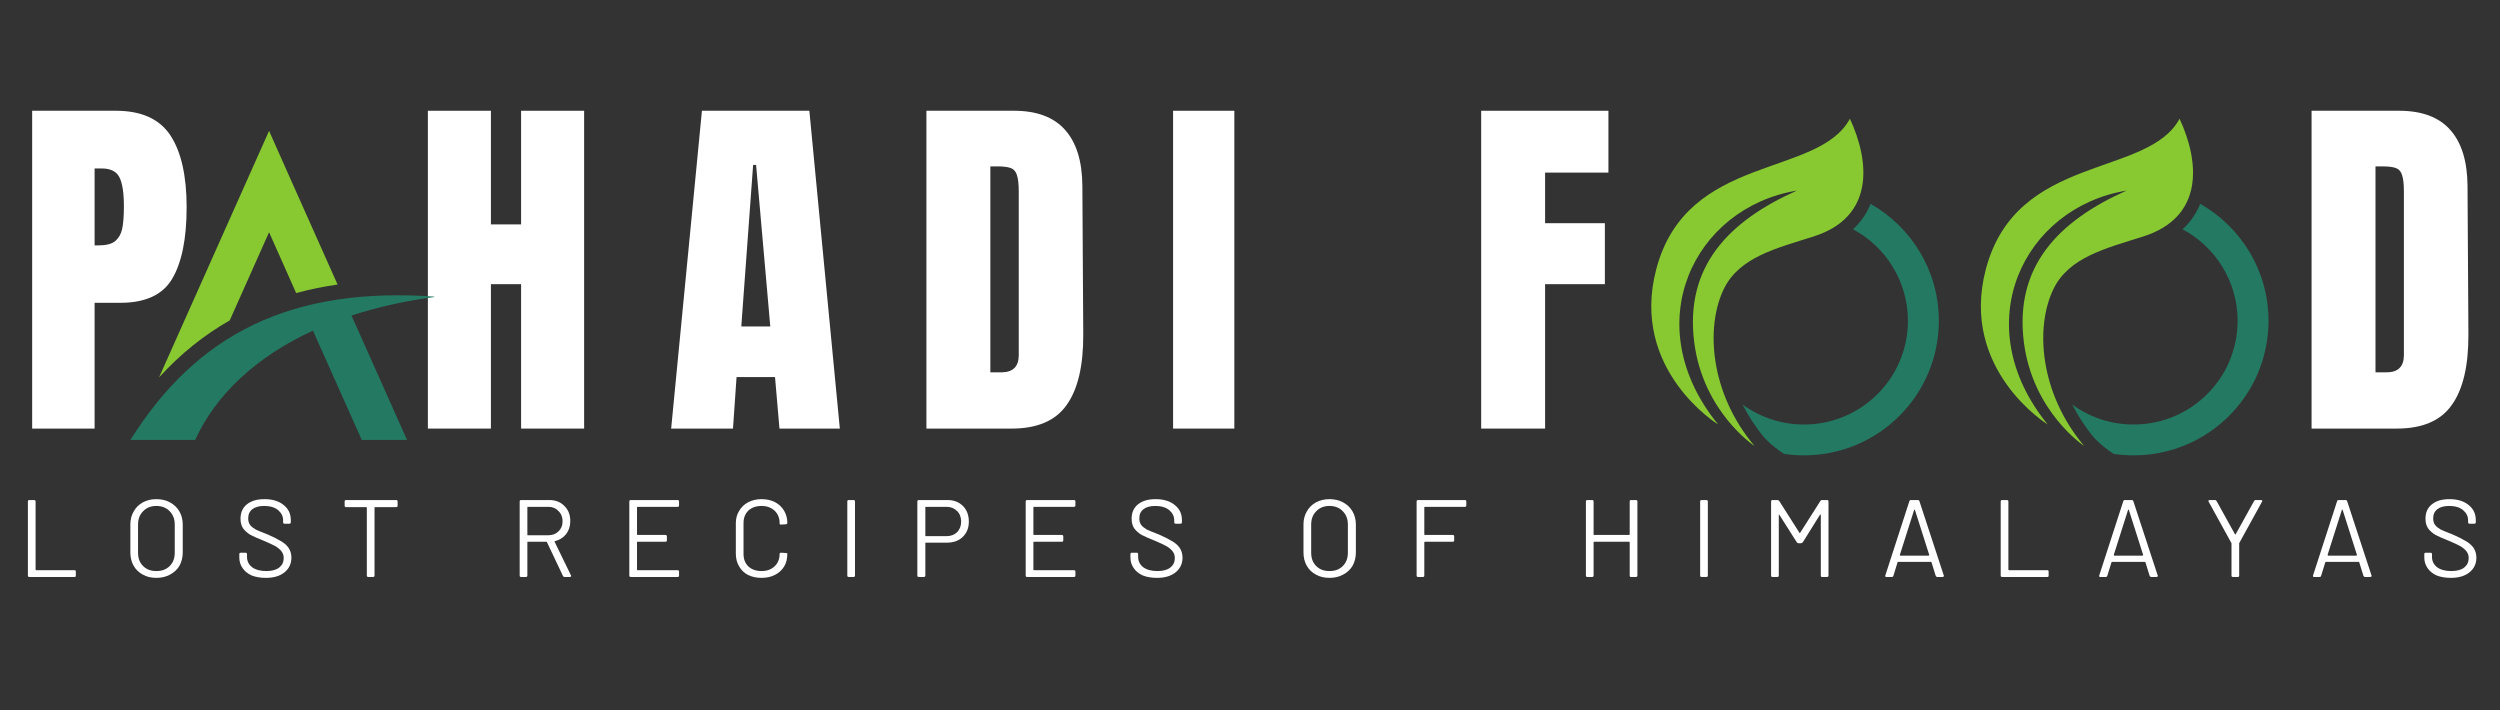
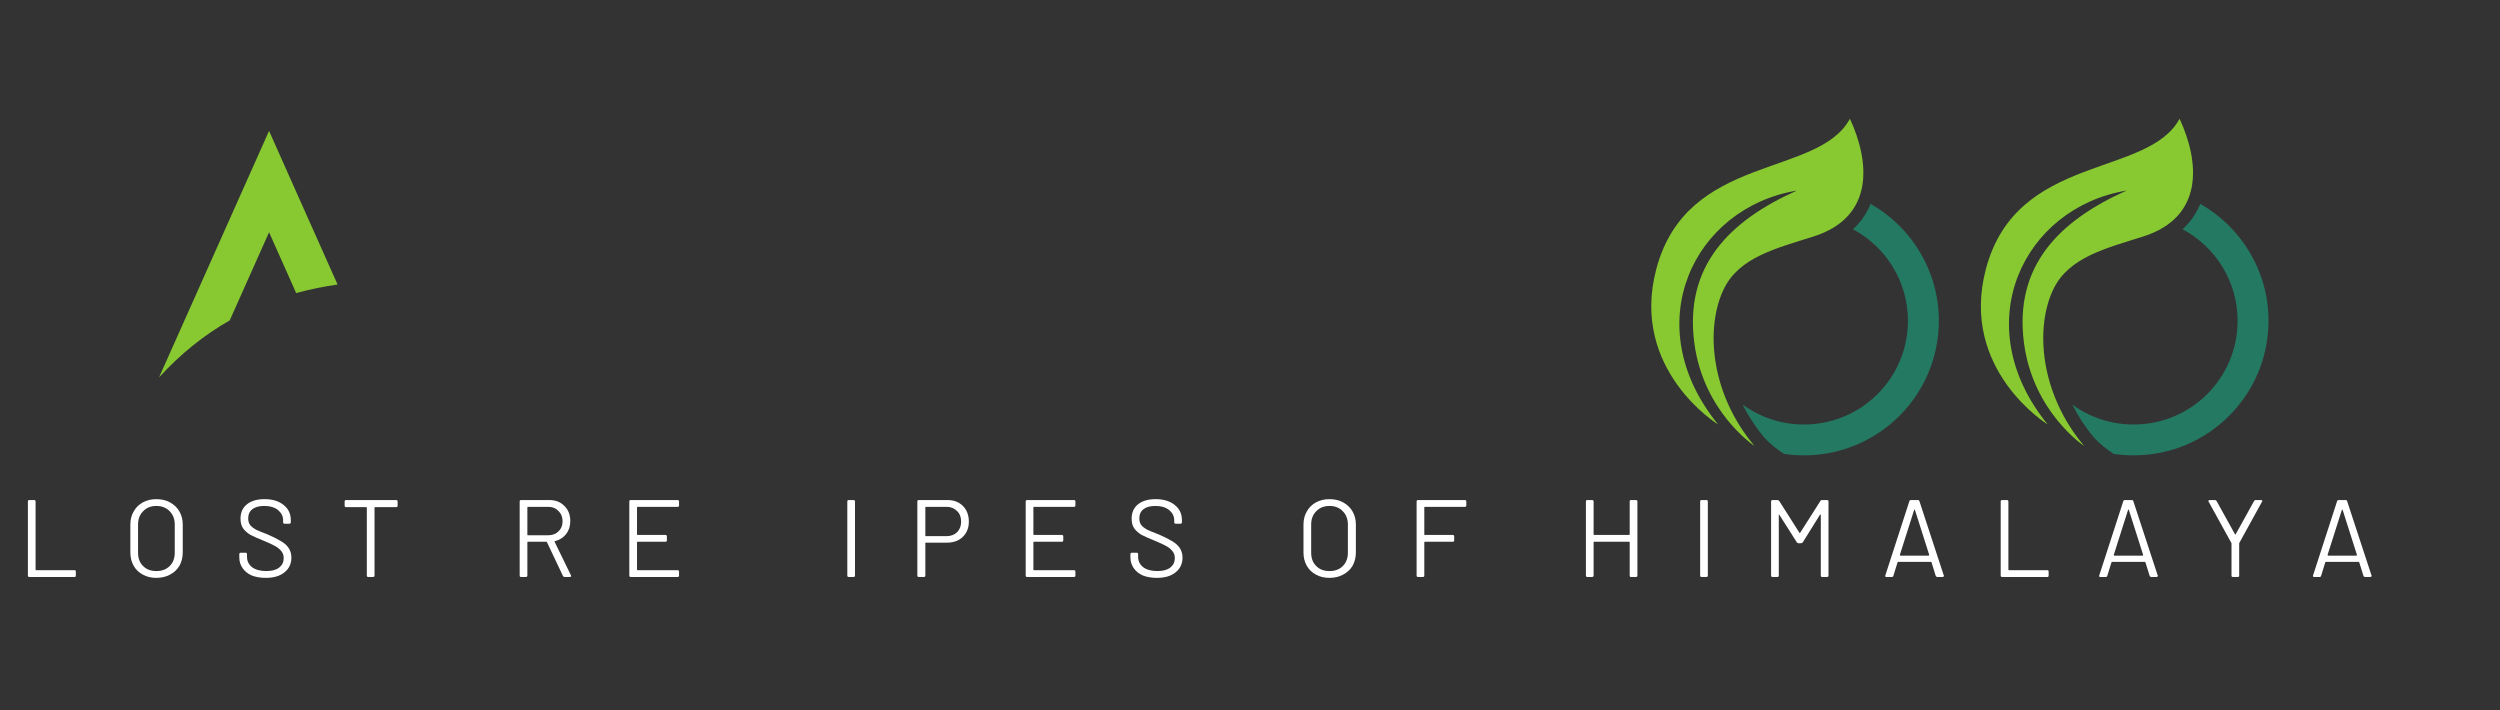
<svg xmlns="http://www.w3.org/2000/svg" width="176" zoomAndPan="magnify" viewBox="0 0 132 37.5" height="50" preserveAspectRatio="xMidYMid meet" version="1.0">
  <rect x="0" y="0" width="132" height="37.5" fill="#333333" stroke="none" />
  <defs>
    <g />
    <clipPath id="ed22c83a86">
      <path d="M 0.867 0 L 131.129 0 L 131.129 30 L 0.867 30 Z M 0.867 0 " clip-rule="nonzero" />
    </clipPath>
    <clipPath id="71cd970ecc">
      <path d="M 0.867 0.473 L 131.129 0.473 L 131.129 29.367 L 0.867 29.367 Z M 0.867 0.473 " clip-rule="nonzero" />
    </clipPath>
    <clipPath id="252f33ea29">
-       <rect x="0" width="132" y="0" height="30" />
-     </clipPath>
+       </clipPath>
    <clipPath id="0f85e0ba07">
      <path d="M 92 10 L 102.375 10 L 102.375 24.043 L 92 24.043 Z M 92 10 " clip-rule="nonzero" />
    </clipPath>
    <clipPath id="d9f7d029ac">
      <path d="M 87 6.27 L 99 6.27 L 99 24 L 87 24 Z M 87 6.27 " clip-rule="nonzero" />
    </clipPath>
    <clipPath id="ec5713b656">
      <path d="M 109 10 L 119.781 10 L 119.781 24.043 L 109 24.043 Z M 109 10 " clip-rule="nonzero" />
    </clipPath>
    <clipPath id="eb538afddc">
      <path d="M 104 6.27 L 116 6.27 L 116 24 L 104 24 Z M 104 6.27 " clip-rule="nonzero" />
    </clipPath>
    <clipPath id="0ad67a9662">
      <path d="M 8 6.91 L 18 6.91 L 18 20 L 8 20 Z M 8 6.91 " clip-rule="nonzero" />
    </clipPath>
    <clipPath id="ecc1828e19">
-       <path d="M 6.879 15 L 22.93 15 L 22.93 23.25 L 6.879 23.25 Z M 6.879 15 " clip-rule="nonzero" />
-     </clipPath>
+       </clipPath>
    <clipPath id="fb89450b04">
      <rect x="0" width="132" y="0" height="30" />
    </clipPath>
    <clipPath id="e2815cfc19">
      <path d="M 0.867 24 L 131.129 24 L 131.129 32 L 0.867 32 Z M 0.867 24 " clip-rule="nonzero" />
    </clipPath>
    <clipPath id="8407849012">
      <rect x="0" width="132" y="0" height="8" />
    </clipPath>
  </defs>
  <g clip-path="url(#ed22c83a86)">
    <g transform="matrix(1, 0, 0, 1, 0, -0)">
      <g clip-path="url(#fb89450b04)">
        <g clip-path="url(#71cd970ecc)">
          <g transform="matrix(1, 0, 0, 1, 0, -0)">
            <g clip-path="url(#252f33ea29)">
              <g fill="#ffffff" fill-opacity="1">
                <g transform="translate(0.948, 22.629)">
                  <g>
                    <path d="M 0.75 -16.781 L 5.172 -16.781 C 6.516 -16.781 7.473 -16.348 8.047 -15.484 C 8.617 -14.617 8.906 -13.352 8.906 -11.688 C 8.906 -10.02 8.648 -8.758 8.141 -7.906 C 7.641 -7.062 6.727 -6.641 5.406 -6.641 L 4.047 -6.641 L 4.047 0 L 0.75 0 Z M 4.234 -9.672 C 4.641 -9.672 4.938 -9.742 5.125 -9.891 C 5.312 -10.047 5.438 -10.258 5.5 -10.531 C 5.562 -10.812 5.594 -11.211 5.594 -11.734 C 5.594 -12.441 5.516 -12.953 5.359 -13.266 C 5.203 -13.578 4.891 -13.734 4.422 -13.734 L 4.047 -13.734 L 4.047 -9.672 Z M 4.234 -9.672 " />
                  </g>
                </g>
              </g>
              <g fill="#ffffff" fill-opacity="1">
                <g transform="translate(13.719, 22.629)">
                  <g />
                </g>
              </g>
              <g fill="#ffffff" fill-opacity="1">
                <g transform="translate(21.842, 22.629)">
                  <g>
-                     <path d="M 0.75 0 L 0.75 -16.781 L 4.078 -16.781 L 4.078 -10.781 L 5.672 -10.781 L 5.672 -16.781 L 9 -16.781 L 9 0 L 5.672 0 L 5.672 -7.625 L 4.078 -7.625 L 4.078 0 Z M 0.75 0 " />
-                   </g>
+                     </g>
                </g>
              </g>
              <g fill="#ffffff" fill-opacity="1">
                <g transform="translate(35.14, 22.629)">
                  <g>
                    <path d="M 0.297 0 L 1.922 -16.781 L 7.594 -16.781 L 9.203 0 L 6.016 0 L 5.781 -2.719 L 3.75 -2.719 L 3.562 0 Z M 4 -5.391 L 5.531 -5.391 L 4.781 -13.922 L 4.625 -13.922 Z M 4 -5.391 " />
                  </g>
                </g>
              </g>
              <g fill="#ffffff" fill-opacity="1">
                <g transform="translate(48.165, 22.629)">
                  <g>
                    <path d="M 0.75 -16.781 L 5.375 -16.781 C 6.57 -16.781 7.469 -16.445 8.062 -15.781 C 8.664 -15.113 8.973 -14.129 8.984 -12.828 L 9.031 -4.984 C 9.039 -3.328 8.75 -2.082 8.156 -1.25 C 7.57 -0.414 6.602 0 5.25 0 L 0.75 0 Z M 4.703 -2.969 C 5.316 -2.969 5.625 -3.27 5.625 -3.875 L 5.625 -12.516 C 5.625 -12.898 5.594 -13.188 5.531 -13.375 C 5.477 -13.562 5.375 -13.688 5.219 -13.75 C 5.062 -13.812 4.82 -13.844 4.5 -13.844 L 4.125 -13.844 L 4.125 -2.969 Z M 4.703 -2.969 " />
                  </g>
                </g>
              </g>
              <g fill="#ffffff" fill-opacity="1">
                <g transform="translate(61.345, 22.629)">
                  <g>
                    <path d="M 0.594 0 L 0.594 -16.781 L 3.828 -16.781 L 3.828 0 Z M 0.594 0 " />
                  </g>
                </g>
              </g>
              <g fill="#ffffff" fill-opacity="1">
                <g transform="translate(69.332, 22.629)">
                  <g />
                </g>
              </g>
              <g fill="#ffffff" fill-opacity="1">
                <g transform="translate(77.456, 22.629)">
                  <g>
                    <path d="M 0.75 0 L 0.75 -16.781 L 7.469 -16.781 L 7.469 -13.516 L 4.125 -13.516 L 4.125 -10.844 L 7.281 -10.844 L 7.281 -7.625 L 4.125 -7.625 L 4.125 0 Z M 0.75 0 " />
                  </g>
                </g>
              </g>
              <g fill="#ffffff" fill-opacity="1">
                <g transform="translate(88.803, 22.629)">
                  <g />
                </g>
              </g>
              <g fill="#ffffff" fill-opacity="1">
                <g transform="translate(96.927, 22.629)">
                  <g />
                </g>
              </g>
              <g fill="#ffffff" fill-opacity="1">
                <g transform="translate(105.05, 22.629)">
                  <g />
                </g>
              </g>
              <g fill="#ffffff" fill-opacity="1">
                <g transform="translate(113.174, 22.629)">
                  <g />
                </g>
              </g>
              <g fill="#ffffff" fill-opacity="1">
                <g transform="translate(121.301, 22.629)">
                  <g>
                    <path d="M 0.75 -16.781 L 5.375 -16.781 C 6.57 -16.781 7.469 -16.445 8.062 -15.781 C 8.664 -15.113 8.973 -14.129 8.984 -12.828 L 9.031 -4.984 C 9.039 -3.328 8.75 -2.082 8.156 -1.25 C 7.57 -0.414 6.602 0 5.25 0 L 0.75 0 Z M 4.703 -2.969 C 5.316 -2.969 5.625 -3.27 5.625 -3.875 L 5.625 -12.516 C 5.625 -12.898 5.594 -13.188 5.531 -13.375 C 5.477 -13.562 5.375 -13.688 5.219 -13.75 C 5.062 -13.812 4.82 -13.844 4.5 -13.844 L 4.125 -13.844 L 4.125 -2.969 Z M 4.703 -2.969 " />
                  </g>
                </g>
              </g>
            </g>
          </g>
        </g>
        <g clip-path="url(#0f85e0ba07)">
          <path fill="#237961" d="M 102.371 16.938 C 102.371 20.863 99.184 24.043 95.25 24.043 C 94.891 24.043 94.539 24.016 94.195 23.965 C 93.84 23.734 93.477 23.453 93.16 23.109 C 92.688 22.547 92.309 21.957 92.008 21.359 C 92.918 22.023 94.039 22.414 95.25 22.414 C 98.281 22.414 100.738 19.965 100.738 16.938 C 100.738 14.848 99.562 13.027 97.836 12.105 C 98.219 11.754 98.516 11.34 98.723 10.867 C 98.738 10.832 98.754 10.797 98.766 10.762 C 100.918 11.984 102.371 14.293 102.371 16.938 Z M 102.371 16.938 " fill-opacity="1" fill-rule="nonzero" />
        </g>
        <g clip-path="url(#d9f7d029ac)">
          <path fill="#88c932" d="M 92.637 23.547 C 90.281 20.75 90.043 17.262 91.02 15.254 C 91.84 13.566 93.82 13.105 95.762 12.484 C 98.973 11.461 98.738 8.562 97.676 6.27 C 95.988 9.395 89.074 8.086 87.453 14.203 C 86.039 19.531 90.719 22.414 90.719 22.414 C 86.41 17.133 89.426 10.961 94.879 10.062 C 91.27 11.672 88.941 14.074 89.457 18.086 C 89.93 21.758 92.637 23.547 92.637 23.547 Z M 92.637 23.547 " fill-opacity="1" fill-rule="nonzero" />
        </g>
        <g clip-path="url(#ec5713b656)">
          <path fill="#237961" d="M 119.777 16.938 C 119.777 20.863 116.59 24.043 112.656 24.043 C 112.297 24.043 111.945 24.016 111.602 23.965 C 111.246 23.734 110.883 23.453 110.566 23.109 C 110.094 22.547 109.715 21.957 109.414 21.359 C 110.324 22.023 111.445 22.414 112.656 22.414 C 115.688 22.414 118.145 19.965 118.145 16.938 C 118.145 14.848 116.969 13.027 115.238 12.105 C 115.621 11.754 115.922 11.34 116.129 10.867 C 116.145 10.832 116.16 10.797 116.172 10.762 C 118.324 11.984 119.777 14.293 119.777 16.938 Z M 119.777 16.938 " fill-opacity="1" fill-rule="nonzero" />
        </g>
        <g clip-path="url(#eb538afddc)">
          <path fill="#88c932" d="M 110.043 23.547 C 107.688 20.75 107.445 17.262 108.426 15.254 C 109.246 13.566 111.227 13.105 113.168 12.484 C 116.379 11.461 116.145 8.562 115.082 6.27 C 113.395 9.395 106.48 8.086 104.855 14.203 C 103.445 19.531 108.121 22.414 108.121 22.414 C 103.812 17.133 106.832 10.961 112.285 10.062 C 108.676 11.672 106.348 14.074 106.863 18.086 C 107.336 21.758 110.043 23.547 110.043 23.547 Z M 110.043 23.547 " fill-opacity="1" fill-rule="nonzero" />
        </g>
        <g clip-path="url(#0ad67a9662)">
          <path fill="#88c932" d="M 8.398 19.926 L 13.211 9.141 L 14.207 6.91 L 15.199 9.141 L 17.824 15.023 C 17.074 15.129 16.344 15.281 15.637 15.473 L 14.207 12.262 L 12.129 16.918 C 10.781 17.684 9.535 18.68 8.398 19.926 Z M 8.398 19.926 " fill-opacity="1" fill-rule="nonzero" />
        </g>
        <g clip-path="url(#ecc1828e19)">
          <path fill="#237961" d="M 6.883 23.23 C 10.398 17.633 15.359 15.105 23.047 15.668 C 21.426 15.875 19.926 16.215 18.559 16.66 L 21.492 23.23 L 19.102 23.23 L 16.523 17.457 C 13.535 18.832 11.395 20.832 10.305 23.23 Z M 6.883 23.23 " fill-opacity="1" fill-rule="evenodd" />
        </g>
      </g>
    </g>
  </g>
  <g clip-path="url(#e2815cfc19)">
    <g transform="matrix(1, 0, 0, 1, 0, 24)">
      <g clip-path="url(#8407849012)">
        <g fill="#ffffff" fill-opacity="1">
          <g transform="translate(0.926, 6.464)">
            <g>
              <path d="M 0.625 0 C 0.57 0 0.547 -0.023 0.547 -0.078 L 0.547 -3.984 C 0.547 -4.035 0.57 -4.062 0.625 -4.062 L 0.875 -4.062 C 0.926 -4.062 0.953 -4.035 0.953 -3.984 L 0.953 -0.391 C 0.953 -0.367 0.961 -0.359 0.984 -0.359 L 3.016 -0.359 C 3.055 -0.359 3.078 -0.332 3.078 -0.281 L 3.078 -0.078 C 3.078 -0.023 3.055 0 3.016 0 Z M 0.625 0 " />
            </g>
          </g>
        </g>
        <g fill="#ffffff" fill-opacity="1">
          <g transform="translate(6.461, 6.464)">
            <g>
              <path d="M 1.797 0.047 C 1.523 0.047 1.285 -0.008 1.078 -0.125 C 0.867 -0.238 0.707 -0.395 0.594 -0.594 C 0.477 -0.801 0.422 -1.035 0.422 -1.297 L 0.422 -2.766 C 0.422 -3.023 0.477 -3.254 0.594 -3.453 C 0.707 -3.66 0.867 -3.82 1.078 -3.938 C 1.285 -4.051 1.523 -4.109 1.797 -4.109 C 2.066 -4.109 2.305 -4.051 2.516 -3.938 C 2.734 -3.82 2.898 -3.66 3.016 -3.453 C 3.129 -3.254 3.188 -3.023 3.188 -2.766 L 3.188 -1.297 C 3.188 -1.035 3.129 -0.801 3.016 -0.594 C 2.898 -0.395 2.734 -0.238 2.516 -0.125 C 2.305 -0.008 2.066 0.047 1.797 0.047 Z M 1.797 -0.312 C 2.086 -0.312 2.32 -0.398 2.5 -0.578 C 2.676 -0.754 2.766 -0.988 2.766 -1.281 L 2.766 -2.766 C 2.766 -3.055 2.676 -3.289 2.5 -3.469 C 2.32 -3.656 2.086 -3.75 1.797 -3.75 C 1.504 -3.75 1.27 -3.656 1.094 -3.469 C 0.914 -3.289 0.828 -3.055 0.828 -2.766 L 0.828 -1.281 C 0.828 -0.988 0.914 -0.754 1.094 -0.578 C 1.27 -0.398 1.504 -0.312 1.797 -0.312 Z M 1.797 -0.312 " />
            </g>
          </g>
        </g>
        <g fill="#ffffff" fill-opacity="1">
          <g transform="translate(12.308, 6.464)">
            <g>
              <path d="M 1.734 0.047 C 1.441 0.047 1.191 0.004 0.984 -0.078 C 0.773 -0.172 0.613 -0.301 0.5 -0.469 C 0.383 -0.633 0.328 -0.82 0.328 -1.031 L 0.328 -1.203 C 0.328 -1.254 0.352 -1.281 0.406 -1.281 L 0.656 -1.281 C 0.707 -1.281 0.734 -1.254 0.734 -1.203 L 0.734 -1.062 C 0.734 -0.844 0.82 -0.66 1 -0.516 C 1.188 -0.379 1.438 -0.312 1.75 -0.312 C 2.051 -0.312 2.281 -0.375 2.438 -0.5 C 2.594 -0.625 2.672 -0.789 2.672 -1 C 2.672 -1.133 2.633 -1.25 2.562 -1.344 C 2.488 -1.445 2.379 -1.539 2.234 -1.625 C 2.086 -1.707 1.875 -1.805 1.594 -1.922 C 1.312 -2.035 1.086 -2.133 0.922 -2.219 C 0.766 -2.312 0.633 -2.426 0.531 -2.562 C 0.438 -2.695 0.391 -2.867 0.391 -3.078 C 0.391 -3.398 0.5 -3.648 0.719 -3.828 C 0.945 -4.016 1.258 -4.109 1.656 -4.109 C 2.082 -4.109 2.422 -4.004 2.672 -3.797 C 2.922 -3.598 3.047 -3.332 3.047 -3 L 3.047 -2.891 C 3.047 -2.836 3.02 -2.812 2.969 -2.812 L 2.719 -2.812 C 2.664 -2.812 2.641 -2.836 2.641 -2.891 L 2.641 -2.984 C 2.641 -3.203 2.551 -3.383 2.375 -3.531 C 2.195 -3.676 1.953 -3.75 1.641 -3.75 C 1.367 -3.75 1.16 -3.691 1.016 -3.578 C 0.867 -3.461 0.797 -3.301 0.797 -3.094 C 0.797 -2.945 0.832 -2.828 0.906 -2.734 C 0.977 -2.648 1.078 -2.57 1.203 -2.5 C 1.336 -2.438 1.539 -2.352 1.812 -2.25 C 2.102 -2.125 2.332 -2.008 2.5 -1.906 C 2.676 -1.812 2.816 -1.691 2.922 -1.547 C 3.023 -1.398 3.078 -1.223 3.078 -1.016 C 3.078 -0.703 2.957 -0.445 2.719 -0.25 C 2.477 -0.051 2.148 0.047 1.734 0.047 Z M 1.734 0.047 " />
            </g>
          </g>
        </g>
        <g fill="#ffffff" fill-opacity="1">
          <g transform="translate(17.947, 6.464)">
            <g>
              <path d="M 2.969 -4.062 C 3.02 -4.062 3.047 -4.035 3.047 -3.984 L 3.047 -3.766 C 3.047 -3.711 3.02 -3.688 2.969 -3.688 L 1.859 -3.688 C 1.836 -3.688 1.828 -3.676 1.828 -3.656 L 1.828 -0.078 C 1.828 -0.023 1.801 0 1.75 0 L 1.5 0 C 1.445 0 1.422 -0.023 1.422 -0.078 L 1.422 -3.656 C 1.422 -3.676 1.41 -3.688 1.391 -3.688 L 0.328 -3.688 C 0.273 -3.688 0.25 -3.711 0.25 -3.766 L 0.25 -3.984 C 0.25 -4.035 0.273 -4.062 0.328 -4.062 Z M 2.969 -4.062 " />
            </g>
          </g>
        </g>
        <g fill="#ffffff" fill-opacity="1">
          <g transform="translate(23.488, 6.464)">
            <g />
          </g>
        </g>
        <g fill="#ffffff" fill-opacity="1">
          <g transform="translate(26.892, 6.464)">
            <g>
              <path d="M 2.922 0 C 2.879 0 2.848 -0.02 2.828 -0.062 L 1.984 -1.844 C 1.984 -1.852 1.973 -1.859 1.953 -1.859 L 0.984 -1.859 C 0.961 -1.859 0.953 -1.852 0.953 -1.844 L 0.953 -0.078 C 0.953 -0.023 0.926 0 0.875 0 L 0.625 0 C 0.57 0 0.547 -0.023 0.547 -0.078 L 0.547 -3.984 C 0.547 -4.035 0.57 -4.062 0.625 -4.062 L 2.109 -4.062 C 2.441 -4.062 2.707 -3.957 2.906 -3.75 C 3.113 -3.551 3.219 -3.285 3.219 -2.953 C 3.219 -2.68 3.145 -2.453 3 -2.266 C 2.852 -2.078 2.656 -1.953 2.406 -1.891 C 2.383 -1.891 2.379 -1.879 2.391 -1.859 L 3.25 -0.094 C 3.258 -0.07 3.266 -0.055 3.266 -0.047 C 3.266 -0.016 3.238 0 3.188 0 Z M 0.984 -3.703 C 0.961 -3.703 0.953 -3.691 0.953 -3.672 L 0.953 -2.219 C 0.953 -2.207 0.961 -2.203 0.984 -2.203 L 2.062 -2.203 C 2.281 -2.203 2.457 -2.27 2.594 -2.406 C 2.738 -2.539 2.812 -2.719 2.812 -2.938 C 2.812 -3.164 2.738 -3.348 2.594 -3.484 C 2.457 -3.629 2.281 -3.703 2.062 -3.703 Z M 0.984 -3.703 " />
            </g>
          </g>
        </g>
        <g fill="#ffffff" fill-opacity="1">
          <g transform="translate(32.681, 6.464)">
            <g>
              <path d="M 3.172 -3.781 C 3.172 -3.727 3.145 -3.703 3.094 -3.703 L 0.984 -3.703 C 0.961 -3.703 0.953 -3.691 0.953 -3.672 L 0.953 -2.25 C 0.953 -2.227 0.961 -2.219 0.984 -2.219 L 2.453 -2.219 C 2.504 -2.219 2.531 -2.191 2.531 -2.141 L 2.531 -1.938 C 2.531 -1.883 2.504 -1.859 2.453 -1.859 L 0.984 -1.859 C 0.961 -1.859 0.953 -1.848 0.953 -1.828 L 0.953 -0.391 C 0.953 -0.367 0.961 -0.359 0.984 -0.359 L 3.094 -0.359 C 3.145 -0.359 3.172 -0.332 3.172 -0.281 L 3.172 -0.078 C 3.172 -0.023 3.145 0 3.094 0 L 0.625 0 C 0.57 0 0.547 -0.023 0.547 -0.078 L 0.547 -3.984 C 0.547 -4.035 0.57 -4.062 0.625 -4.062 L 3.094 -4.062 C 3.145 -4.062 3.172 -4.035 3.172 -3.984 Z M 3.172 -3.781 " />
            </g>
          </g>
        </g>
        <g fill="#ffffff" fill-opacity="1">
          <g transform="translate(38.43, 6.464)">
            <g>
-               <path d="M 1.781 0.047 C 1.508 0.047 1.27 -0.004 1.062 -0.109 C 0.863 -0.211 0.707 -0.363 0.594 -0.562 C 0.477 -0.758 0.422 -0.984 0.422 -1.234 L 0.422 -2.828 C 0.422 -3.078 0.477 -3.297 0.594 -3.484 C 0.707 -3.68 0.863 -3.832 1.062 -3.938 C 1.27 -4.051 1.508 -4.109 1.781 -4.109 C 2.051 -4.109 2.285 -4.055 2.484 -3.953 C 2.691 -3.848 2.852 -3.695 2.969 -3.5 C 3.082 -3.312 3.141 -3.098 3.141 -2.859 C 3.141 -2.816 3.113 -2.789 3.062 -2.781 L 2.812 -2.766 L 2.781 -2.766 C 2.77 -2.766 2.758 -2.77 2.75 -2.781 C 2.738 -2.789 2.734 -2.801 2.734 -2.812 L 2.734 -2.844 C 2.734 -3.113 2.645 -3.332 2.469 -3.5 C 2.289 -3.664 2.062 -3.75 1.781 -3.75 C 1.488 -3.75 1.254 -3.664 1.078 -3.5 C 0.91 -3.332 0.828 -3.113 0.828 -2.844 L 0.828 -1.219 C 0.828 -0.945 0.91 -0.727 1.078 -0.562 C 1.254 -0.395 1.488 -0.312 1.781 -0.312 C 2.062 -0.312 2.289 -0.395 2.469 -0.562 C 2.645 -0.727 2.734 -0.945 2.734 -1.219 C 2.734 -1.258 2.758 -1.281 2.812 -1.281 L 3.062 -1.266 C 3.113 -1.266 3.141 -1.254 3.141 -1.234 L 3.141 -1.219 C 3.141 -0.957 3.082 -0.734 2.969 -0.547 C 2.852 -0.359 2.691 -0.211 2.484 -0.109 C 2.285 -0.004 2.051 0.047 1.781 0.047 Z M 1.781 0.047 " />
-             </g>
+               </g>
          </g>
        </g>
        <g fill="#ffffff" fill-opacity="1">
          <g transform="translate(44.191, 6.464)">
            <g>
              <path d="M 0.625 0 C 0.57 0 0.547 -0.023 0.547 -0.078 L 0.547 -3.984 C 0.547 -4.035 0.57 -4.062 0.625 -4.062 L 0.875 -4.062 C 0.926 -4.062 0.953 -4.035 0.953 -3.984 L 0.953 -0.078 C 0.953 -0.023 0.926 0 0.875 0 Z M 0.625 0 " />
            </g>
          </g>
        </g>
        <g fill="#ffffff" fill-opacity="1">
          <g transform="translate(47.936, 6.464)">
            <g>
              <path d="M 2.094 -4.062 C 2.426 -4.062 2.695 -3.957 2.906 -3.75 C 3.113 -3.539 3.219 -3.266 3.219 -2.922 C 3.219 -2.586 3.109 -2.316 2.891 -2.109 C 2.68 -1.91 2.406 -1.812 2.062 -1.812 L 0.938 -1.812 C 0.926 -1.812 0.922 -1.801 0.922 -1.781 L 0.922 -0.078 C 0.922 -0.023 0.895 0 0.844 0 L 0.578 0 C 0.523 0 0.5 -0.023 0.5 -0.078 L 0.5 -3.984 C 0.5 -4.035 0.523 -4.062 0.578 -4.062 Z M 2.047 -2.156 C 2.266 -2.156 2.445 -2.223 2.594 -2.359 C 2.738 -2.504 2.812 -2.691 2.812 -2.922 C 2.812 -3.16 2.738 -3.348 2.594 -3.484 C 2.445 -3.629 2.266 -3.703 2.047 -3.703 L 0.938 -3.703 C 0.926 -3.703 0.922 -3.691 0.922 -3.672 L 0.922 -2.172 C 0.922 -2.16 0.926 -2.156 0.938 -2.156 Z M 2.047 -2.156 " />
            </g>
          </g>
        </g>
        <g fill="#ffffff" fill-opacity="1">
          <g transform="translate(53.61, 6.464)">
            <g>
              <path d="M 3.172 -3.781 C 3.172 -3.727 3.145 -3.703 3.094 -3.703 L 0.984 -3.703 C 0.961 -3.703 0.953 -3.691 0.953 -3.672 L 0.953 -2.25 C 0.953 -2.227 0.961 -2.219 0.984 -2.219 L 2.453 -2.219 C 2.504 -2.219 2.531 -2.191 2.531 -2.141 L 2.531 -1.938 C 2.531 -1.883 2.504 -1.859 2.453 -1.859 L 0.984 -1.859 C 0.961 -1.859 0.953 -1.848 0.953 -1.828 L 0.953 -0.391 C 0.953 -0.367 0.961 -0.359 0.984 -0.359 L 3.094 -0.359 C 3.145 -0.359 3.172 -0.332 3.172 -0.281 L 3.172 -0.078 C 3.172 -0.023 3.145 0 3.094 0 L 0.625 0 C 0.57 0 0.547 -0.023 0.547 -0.078 L 0.547 -3.984 C 0.547 -4.035 0.57 -4.062 0.625 -4.062 L 3.094 -4.062 C 3.145 -4.062 3.172 -4.035 3.172 -3.984 Z M 3.172 -3.781 " />
            </g>
          </g>
        </g>
        <g fill="#ffffff" fill-opacity="1">
          <g transform="translate(59.359, 6.464)">
            <g>
              <path d="M 1.734 0.047 C 1.441 0.047 1.191 0.004 0.984 -0.078 C 0.773 -0.172 0.613 -0.301 0.5 -0.469 C 0.383 -0.633 0.328 -0.82 0.328 -1.031 L 0.328 -1.203 C 0.328 -1.254 0.352 -1.281 0.406 -1.281 L 0.656 -1.281 C 0.707 -1.281 0.734 -1.254 0.734 -1.203 L 0.734 -1.062 C 0.734 -0.844 0.82 -0.66 1 -0.516 C 1.188 -0.379 1.438 -0.312 1.75 -0.312 C 2.051 -0.312 2.281 -0.375 2.438 -0.5 C 2.594 -0.625 2.672 -0.789 2.672 -1 C 2.672 -1.133 2.633 -1.25 2.562 -1.344 C 2.488 -1.445 2.379 -1.539 2.234 -1.625 C 2.086 -1.707 1.875 -1.805 1.594 -1.922 C 1.312 -2.035 1.086 -2.133 0.922 -2.219 C 0.766 -2.312 0.633 -2.426 0.531 -2.562 C 0.438 -2.695 0.391 -2.867 0.391 -3.078 C 0.391 -3.398 0.5 -3.648 0.719 -3.828 C 0.945 -4.016 1.258 -4.109 1.656 -4.109 C 2.082 -4.109 2.422 -4.004 2.672 -3.797 C 2.922 -3.598 3.047 -3.332 3.047 -3 L 3.047 -2.891 C 3.047 -2.836 3.02 -2.812 2.969 -2.812 L 2.719 -2.812 C 2.664 -2.812 2.641 -2.836 2.641 -2.891 L 2.641 -2.984 C 2.641 -3.203 2.551 -3.383 2.375 -3.531 C 2.195 -3.676 1.953 -3.75 1.641 -3.75 C 1.367 -3.75 1.16 -3.691 1.016 -3.578 C 0.867 -3.461 0.797 -3.301 0.797 -3.094 C 0.797 -2.945 0.832 -2.828 0.906 -2.734 C 0.977 -2.648 1.078 -2.57 1.203 -2.5 C 1.336 -2.438 1.539 -2.352 1.812 -2.25 C 2.102 -2.125 2.332 -2.008 2.5 -1.906 C 2.676 -1.812 2.816 -1.691 2.922 -1.547 C 3.023 -1.398 3.078 -1.223 3.078 -1.016 C 3.078 -0.703 2.957 -0.445 2.719 -0.25 C 2.477 -0.051 2.148 0.047 1.734 0.047 Z M 1.734 0.047 " />
            </g>
          </g>
        </g>
        <g fill="#ffffff" fill-opacity="1">
          <g transform="translate(64.998, 6.464)">
            <g />
          </g>
        </g>
        <g fill="#ffffff" fill-opacity="1">
          <g transform="translate(68.402, 6.464)">
            <g>
              <path d="M 1.797 0.047 C 1.523 0.047 1.285 -0.008 1.078 -0.125 C 0.867 -0.238 0.707 -0.395 0.594 -0.594 C 0.477 -0.801 0.422 -1.035 0.422 -1.297 L 0.422 -2.766 C 0.422 -3.023 0.477 -3.254 0.594 -3.453 C 0.707 -3.66 0.867 -3.82 1.078 -3.938 C 1.285 -4.051 1.523 -4.109 1.797 -4.109 C 2.066 -4.109 2.305 -4.051 2.516 -3.938 C 2.734 -3.82 2.898 -3.66 3.016 -3.453 C 3.129 -3.254 3.188 -3.023 3.188 -2.766 L 3.188 -1.297 C 3.188 -1.035 3.129 -0.801 3.016 -0.594 C 2.898 -0.395 2.734 -0.238 2.516 -0.125 C 2.305 -0.008 2.066 0.047 1.797 0.047 Z M 1.797 -0.312 C 2.086 -0.312 2.32 -0.398 2.5 -0.578 C 2.676 -0.754 2.766 -0.988 2.766 -1.281 L 2.766 -2.766 C 2.766 -3.055 2.676 -3.289 2.5 -3.469 C 2.32 -3.656 2.086 -3.75 1.797 -3.75 C 1.504 -3.75 1.27 -3.656 1.094 -3.469 C 0.914 -3.289 0.828 -3.055 0.828 -2.766 L 0.828 -1.281 C 0.828 -0.988 0.914 -0.754 1.094 -0.578 C 1.27 -0.398 1.504 -0.312 1.797 -0.312 Z M 1.797 -0.312 " />
            </g>
          </g>
        </g>
        <g fill="#ffffff" fill-opacity="1">
          <g transform="translate(74.25, 6.464)">
            <g>
              <path d="M 3.172 -3.781 C 3.172 -3.727 3.145 -3.703 3.094 -3.703 L 0.984 -3.703 C 0.961 -3.703 0.953 -3.691 0.953 -3.672 L 0.953 -2.25 C 0.953 -2.227 0.961 -2.219 0.984 -2.219 L 2.453 -2.219 C 2.504 -2.219 2.531 -2.191 2.531 -2.141 L 2.531 -1.938 C 2.531 -1.883 2.504 -1.859 2.453 -1.859 L 0.984 -1.859 C 0.961 -1.859 0.953 -1.848 0.953 -1.828 L 0.953 -0.078 C 0.953 -0.023 0.926 0 0.875 0 L 0.625 0 C 0.57 0 0.547 -0.023 0.547 -0.078 L 0.547 -3.984 C 0.547 -4.035 0.57 -4.062 0.625 -4.062 L 3.094 -4.062 C 3.145 -4.062 3.172 -4.035 3.172 -3.984 Z M 3.172 -3.781 " />
            </g>
          </g>
        </g>
        <g fill="#ffffff" fill-opacity="1">
          <g transform="translate(79.784, 6.464)">
            <g />
          </g>
        </g>
        <g fill="#ffffff" fill-opacity="1">
          <g transform="translate(83.189, 6.464)">
            <g>
              <path d="M 2.859 -3.984 C 2.859 -4.035 2.879 -4.062 2.922 -4.062 L 3.188 -4.062 C 3.238 -4.062 3.266 -4.035 3.266 -3.984 L 3.266 -0.078 C 3.266 -0.023 3.238 0 3.188 0 L 2.922 0 C 2.879 0 2.859 -0.023 2.859 -0.078 L 2.859 -1.828 C 2.859 -1.848 2.848 -1.859 2.828 -1.859 L 0.984 -1.859 C 0.961 -1.859 0.953 -1.848 0.953 -1.828 L 0.953 -0.078 C 0.953 -0.023 0.926 0 0.875 0 L 0.625 0 C 0.57 0 0.547 -0.023 0.547 -0.078 L 0.547 -3.984 C 0.547 -4.035 0.57 -4.062 0.625 -4.062 L 0.875 -4.062 C 0.926 -4.062 0.953 -4.035 0.953 -3.984 L 0.953 -2.25 C 0.953 -2.227 0.961 -2.219 0.984 -2.219 L 2.828 -2.219 C 2.848 -2.219 2.859 -2.227 2.859 -2.25 Z M 2.859 -3.984 " />
            </g>
          </g>
        </g>
        <g fill="#ffffff" fill-opacity="1">
          <g transform="translate(89.221, 6.464)">
            <g>
              <path d="M 0.625 0 C 0.57 0 0.547 -0.023 0.547 -0.078 L 0.547 -3.984 C 0.547 -4.035 0.57 -4.062 0.625 -4.062 L 0.875 -4.062 C 0.926 -4.062 0.953 -4.035 0.953 -3.984 L 0.953 -0.078 C 0.953 -0.023 0.926 0 0.875 0 Z M 0.625 0 " />
            </g>
          </g>
        </g>
        <g fill="#ffffff" fill-opacity="1">
          <g transform="translate(92.967, 6.464)">
            <g>
              <path d="M 0.625 0 C 0.57 0 0.547 -0.023 0.547 -0.078 L 0.547 -3.984 C 0.547 -4.035 0.57 -4.062 0.625 -4.062 L 0.891 -4.062 C 0.922 -4.062 0.953 -4.039 0.984 -4 L 2.047 -2.328 C 2.055 -2.305 2.066 -2.305 2.078 -2.328 L 3.141 -4 C 3.16 -4.039 3.191 -4.062 3.234 -4.062 L 3.5 -4.062 C 3.551 -4.062 3.578 -4.035 3.578 -3.984 L 3.578 -0.078 C 3.578 -0.023 3.551 0 3.5 0 L 3.234 0 C 3.191 0 3.172 -0.023 3.172 -0.078 L 3.172 -3.281 C 3.172 -3.289 3.164 -3.297 3.156 -3.297 C 3.145 -3.297 3.133 -3.289 3.125 -3.281 L 2.219 -1.828 C 2.188 -1.797 2.156 -1.781 2.125 -1.781 L 2 -1.781 C 1.957 -1.781 1.926 -1.797 1.906 -1.828 L 0.984 -3.281 C 0.984 -3.289 0.977 -3.297 0.969 -3.297 C 0.957 -3.297 0.953 -3.289 0.953 -3.281 L 0.953 -0.078 C 0.953 -0.023 0.926 0 0.875 0 Z M 0.625 0 " />
            </g>
          </g>
        </g>
        <g fill="#ffffff" fill-opacity="1">
          <g transform="translate(99.33, 6.464)">
            <g>
              <path d="M 2.969 0 C 2.926 0 2.895 -0.02 2.875 -0.062 L 2.656 -0.766 C 2.645 -0.785 2.633 -0.797 2.625 -0.797 L 0.891 -0.797 C 0.879 -0.797 0.867 -0.785 0.859 -0.766 L 0.641 -0.062 C 0.629 -0.02 0.602 0 0.562 0 L 0.281 0 C 0.25 0 0.227 -0.004 0.219 -0.016 C 0.207 -0.035 0.207 -0.062 0.219 -0.094 L 1.484 -4 C 1.492 -4.039 1.523 -4.062 1.578 -4.062 L 1.938 -4.062 C 1.977 -4.062 2.004 -4.039 2.016 -4 L 3.297 -0.094 C 3.305 -0.082 3.312 -0.07 3.312 -0.062 C 3.312 -0.039 3.301 -0.023 3.281 -0.016 C 3.27 -0.004 3.254 0 3.234 0 Z M 0.984 -1.172 C 0.984 -1.141 0.992 -1.125 1.016 -1.125 L 2.5 -1.125 C 2.52 -1.125 2.531 -1.141 2.531 -1.172 L 1.781 -3.531 C 1.77 -3.551 1.758 -3.562 1.75 -3.562 C 1.75 -3.562 1.742 -3.551 1.734 -3.531 Z M 0.984 -1.172 " />
            </g>
          </g>
        </g>
        <g fill="#ffffff" fill-opacity="1">
          <g transform="translate(105.09, 6.464)">
            <g>
              <path d="M 0.625 0 C 0.57 0 0.547 -0.023 0.547 -0.078 L 0.547 -3.984 C 0.547 -4.035 0.57 -4.062 0.625 -4.062 L 0.875 -4.062 C 0.926 -4.062 0.953 -4.035 0.953 -3.984 L 0.953 -0.391 C 0.953 -0.367 0.961 -0.359 0.984 -0.359 L 3.016 -0.359 C 3.055 -0.359 3.078 -0.332 3.078 -0.281 L 3.078 -0.078 C 3.078 -0.023 3.055 0 3.016 0 Z M 0.625 0 " />
            </g>
          </g>
        </g>
        <g fill="#ffffff" fill-opacity="1">
          <g transform="translate(110.625, 6.464)">
            <g>
              <path d="M 2.969 0 C 2.926 0 2.895 -0.02 2.875 -0.062 L 2.656 -0.766 C 2.645 -0.785 2.633 -0.797 2.625 -0.797 L 0.891 -0.797 C 0.879 -0.797 0.867 -0.785 0.859 -0.766 L 0.641 -0.062 C 0.629 -0.02 0.602 0 0.562 0 L 0.281 0 C 0.25 0 0.227 -0.004 0.219 -0.016 C 0.207 -0.035 0.207 -0.062 0.219 -0.094 L 1.484 -4 C 1.492 -4.039 1.523 -4.062 1.578 -4.062 L 1.938 -4.062 C 1.977 -4.062 2.004 -4.039 2.016 -4 L 3.297 -0.094 C 3.305 -0.082 3.312 -0.07 3.312 -0.062 C 3.312 -0.039 3.301 -0.023 3.281 -0.016 C 3.27 -0.004 3.254 0 3.234 0 Z M 0.984 -1.172 C 0.984 -1.141 0.992 -1.125 1.016 -1.125 L 2.5 -1.125 C 2.52 -1.125 2.531 -1.141 2.531 -1.172 L 1.781 -3.531 C 1.77 -3.551 1.758 -3.562 1.75 -3.562 C 1.75 -3.562 1.742 -3.551 1.734 -3.531 Z M 0.984 -1.172 " />
            </g>
          </g>
        </g>
        <g fill="#ffffff" fill-opacity="1">
          <g transform="translate(116.385, 6.464)">
            <g>
              <path d="M 1.516 0 C 1.461 0 1.438 -0.023 1.438 -0.078 L 1.438 -1.781 C 1.438 -1.789 1.43 -1.801 1.422 -1.812 L 0.234 -3.969 C 0.223 -3.988 0.219 -4 0.219 -4 C 0.219 -4.02 0.223 -4.035 0.234 -4.047 C 0.254 -4.055 0.273 -4.062 0.297 -4.062 L 0.562 -4.062 C 0.602 -4.062 0.633 -4.039 0.656 -4 L 1.625 -2.25 C 1.633 -2.238 1.645 -2.238 1.656 -2.25 L 2.625 -4 C 2.645 -4.039 2.676 -4.062 2.719 -4.062 L 3 -4.062 C 3.031 -4.062 3.051 -4.051 3.062 -4.031 C 3.07 -4.008 3.066 -3.988 3.047 -3.969 L 1.859 -1.812 C 1.848 -1.801 1.844 -1.789 1.844 -1.781 L 1.844 -0.078 C 1.844 -0.023 1.82 0 1.781 0 Z M 1.516 0 " />
            </g>
          </g>
        </g>
        <g fill="#ffffff" fill-opacity="1">
          <g transform="translate(121.914, 6.464)">
            <g>
              <path d="M 2.969 0 C 2.926 0 2.895 -0.02 2.875 -0.062 L 2.656 -0.766 C 2.645 -0.785 2.633 -0.797 2.625 -0.797 L 0.891 -0.797 C 0.879 -0.797 0.867 -0.785 0.859 -0.766 L 0.641 -0.062 C 0.629 -0.02 0.602 0 0.562 0 L 0.281 0 C 0.25 0 0.227 -0.004 0.219 -0.016 C 0.207 -0.035 0.207 -0.062 0.219 -0.094 L 1.484 -4 C 1.492 -4.039 1.523 -4.062 1.578 -4.062 L 1.938 -4.062 C 1.977 -4.062 2.004 -4.039 2.016 -4 L 3.297 -0.094 C 3.305 -0.082 3.312 -0.07 3.312 -0.062 C 3.312 -0.039 3.301 -0.023 3.281 -0.016 C 3.27 -0.004 3.254 0 3.234 0 Z M 0.984 -1.172 C 0.984 -1.141 0.992 -1.125 1.016 -1.125 L 2.5 -1.125 C 2.52 -1.125 2.531 -1.141 2.531 -1.172 L 1.781 -3.531 C 1.77 -3.551 1.758 -3.562 1.75 -3.562 C 1.75 -3.562 1.742 -3.551 1.734 -3.531 Z M 0.984 -1.172 " />
            </g>
          </g>
        </g>
        <g fill="#ffffff" fill-opacity="1">
          <g transform="translate(127.675, 6.464)">
            <g>
-               <path d="M 1.734 0.047 C 1.441 0.047 1.191 0.004 0.984 -0.078 C 0.773 -0.172 0.613 -0.301 0.5 -0.469 C 0.383 -0.633 0.328 -0.82 0.328 -1.031 L 0.328 -1.203 C 0.328 -1.254 0.352 -1.281 0.406 -1.281 L 0.656 -1.281 C 0.707 -1.281 0.734 -1.254 0.734 -1.203 L 0.734 -1.062 C 0.734 -0.844 0.82 -0.66 1 -0.516 C 1.188 -0.379 1.438 -0.312 1.75 -0.312 C 2.051 -0.312 2.281 -0.375 2.438 -0.5 C 2.594 -0.625 2.672 -0.789 2.672 -1 C 2.672 -1.133 2.633 -1.25 2.562 -1.344 C 2.488 -1.445 2.379 -1.539 2.234 -1.625 C 2.086 -1.707 1.875 -1.805 1.594 -1.922 C 1.312 -2.035 1.086 -2.133 0.922 -2.219 C 0.766 -2.312 0.633 -2.426 0.531 -2.562 C 0.438 -2.695 0.391 -2.867 0.391 -3.078 C 0.391 -3.398 0.5 -3.648 0.719 -3.828 C 0.945 -4.016 1.258 -4.109 1.656 -4.109 C 2.082 -4.109 2.422 -4.004 2.672 -3.797 C 2.922 -3.598 3.047 -3.332 3.047 -3 L 3.047 -2.891 C 3.047 -2.836 3.02 -2.812 2.969 -2.812 L 2.719 -2.812 C 2.664 -2.812 2.641 -2.836 2.641 -2.891 L 2.641 -2.984 C 2.641 -3.203 2.551 -3.383 2.375 -3.531 C 2.195 -3.676 1.953 -3.75 1.641 -3.75 C 1.367 -3.75 1.16 -3.691 1.016 -3.578 C 0.867 -3.461 0.797 -3.301 0.797 -3.094 C 0.797 -2.945 0.832 -2.828 0.906 -2.734 C 0.977 -2.648 1.078 -2.57 1.203 -2.5 C 1.336 -2.438 1.539 -2.352 1.812 -2.25 C 2.102 -2.125 2.332 -2.008 2.5 -1.906 C 2.676 -1.812 2.816 -1.691 2.922 -1.547 C 3.023 -1.398 3.078 -1.223 3.078 -1.016 C 3.078 -0.703 2.957 -0.445 2.719 -0.25 C 2.477 -0.051 2.148 0.047 1.734 0.047 Z M 1.734 0.047 " />
-             </g>
+               </g>
          </g>
        </g>
      </g>
    </g>
  </g>
</svg>